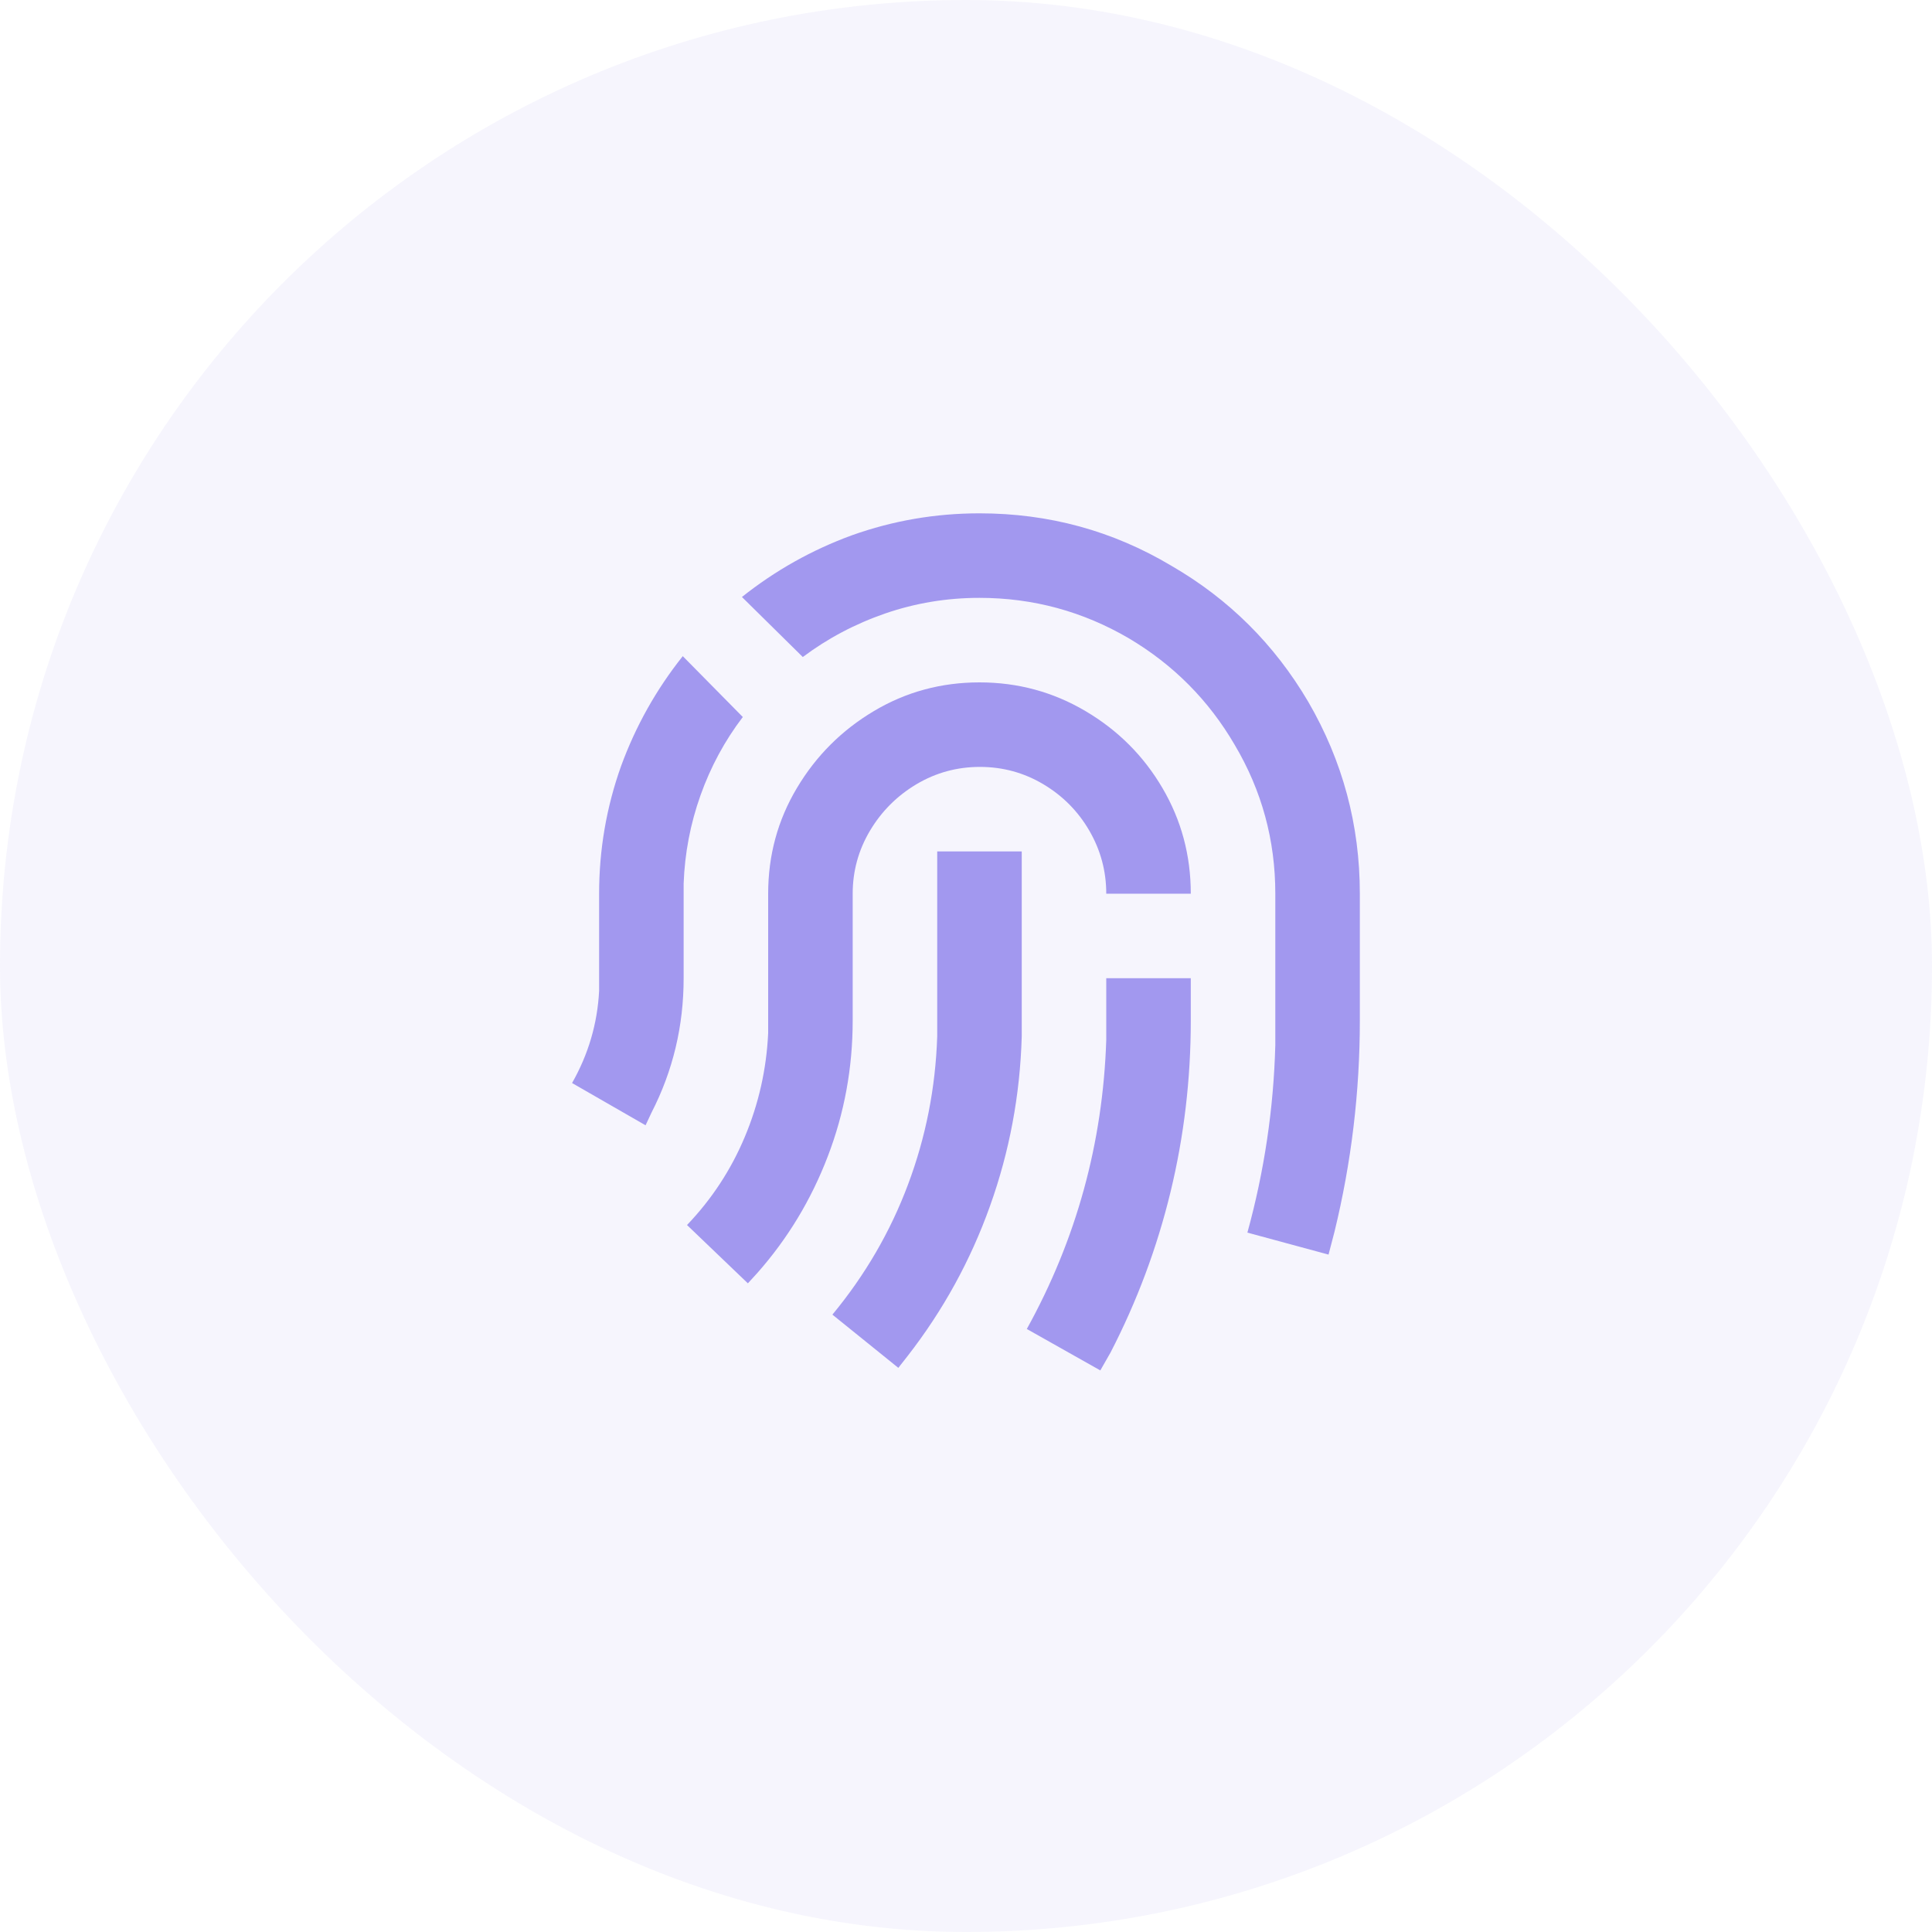
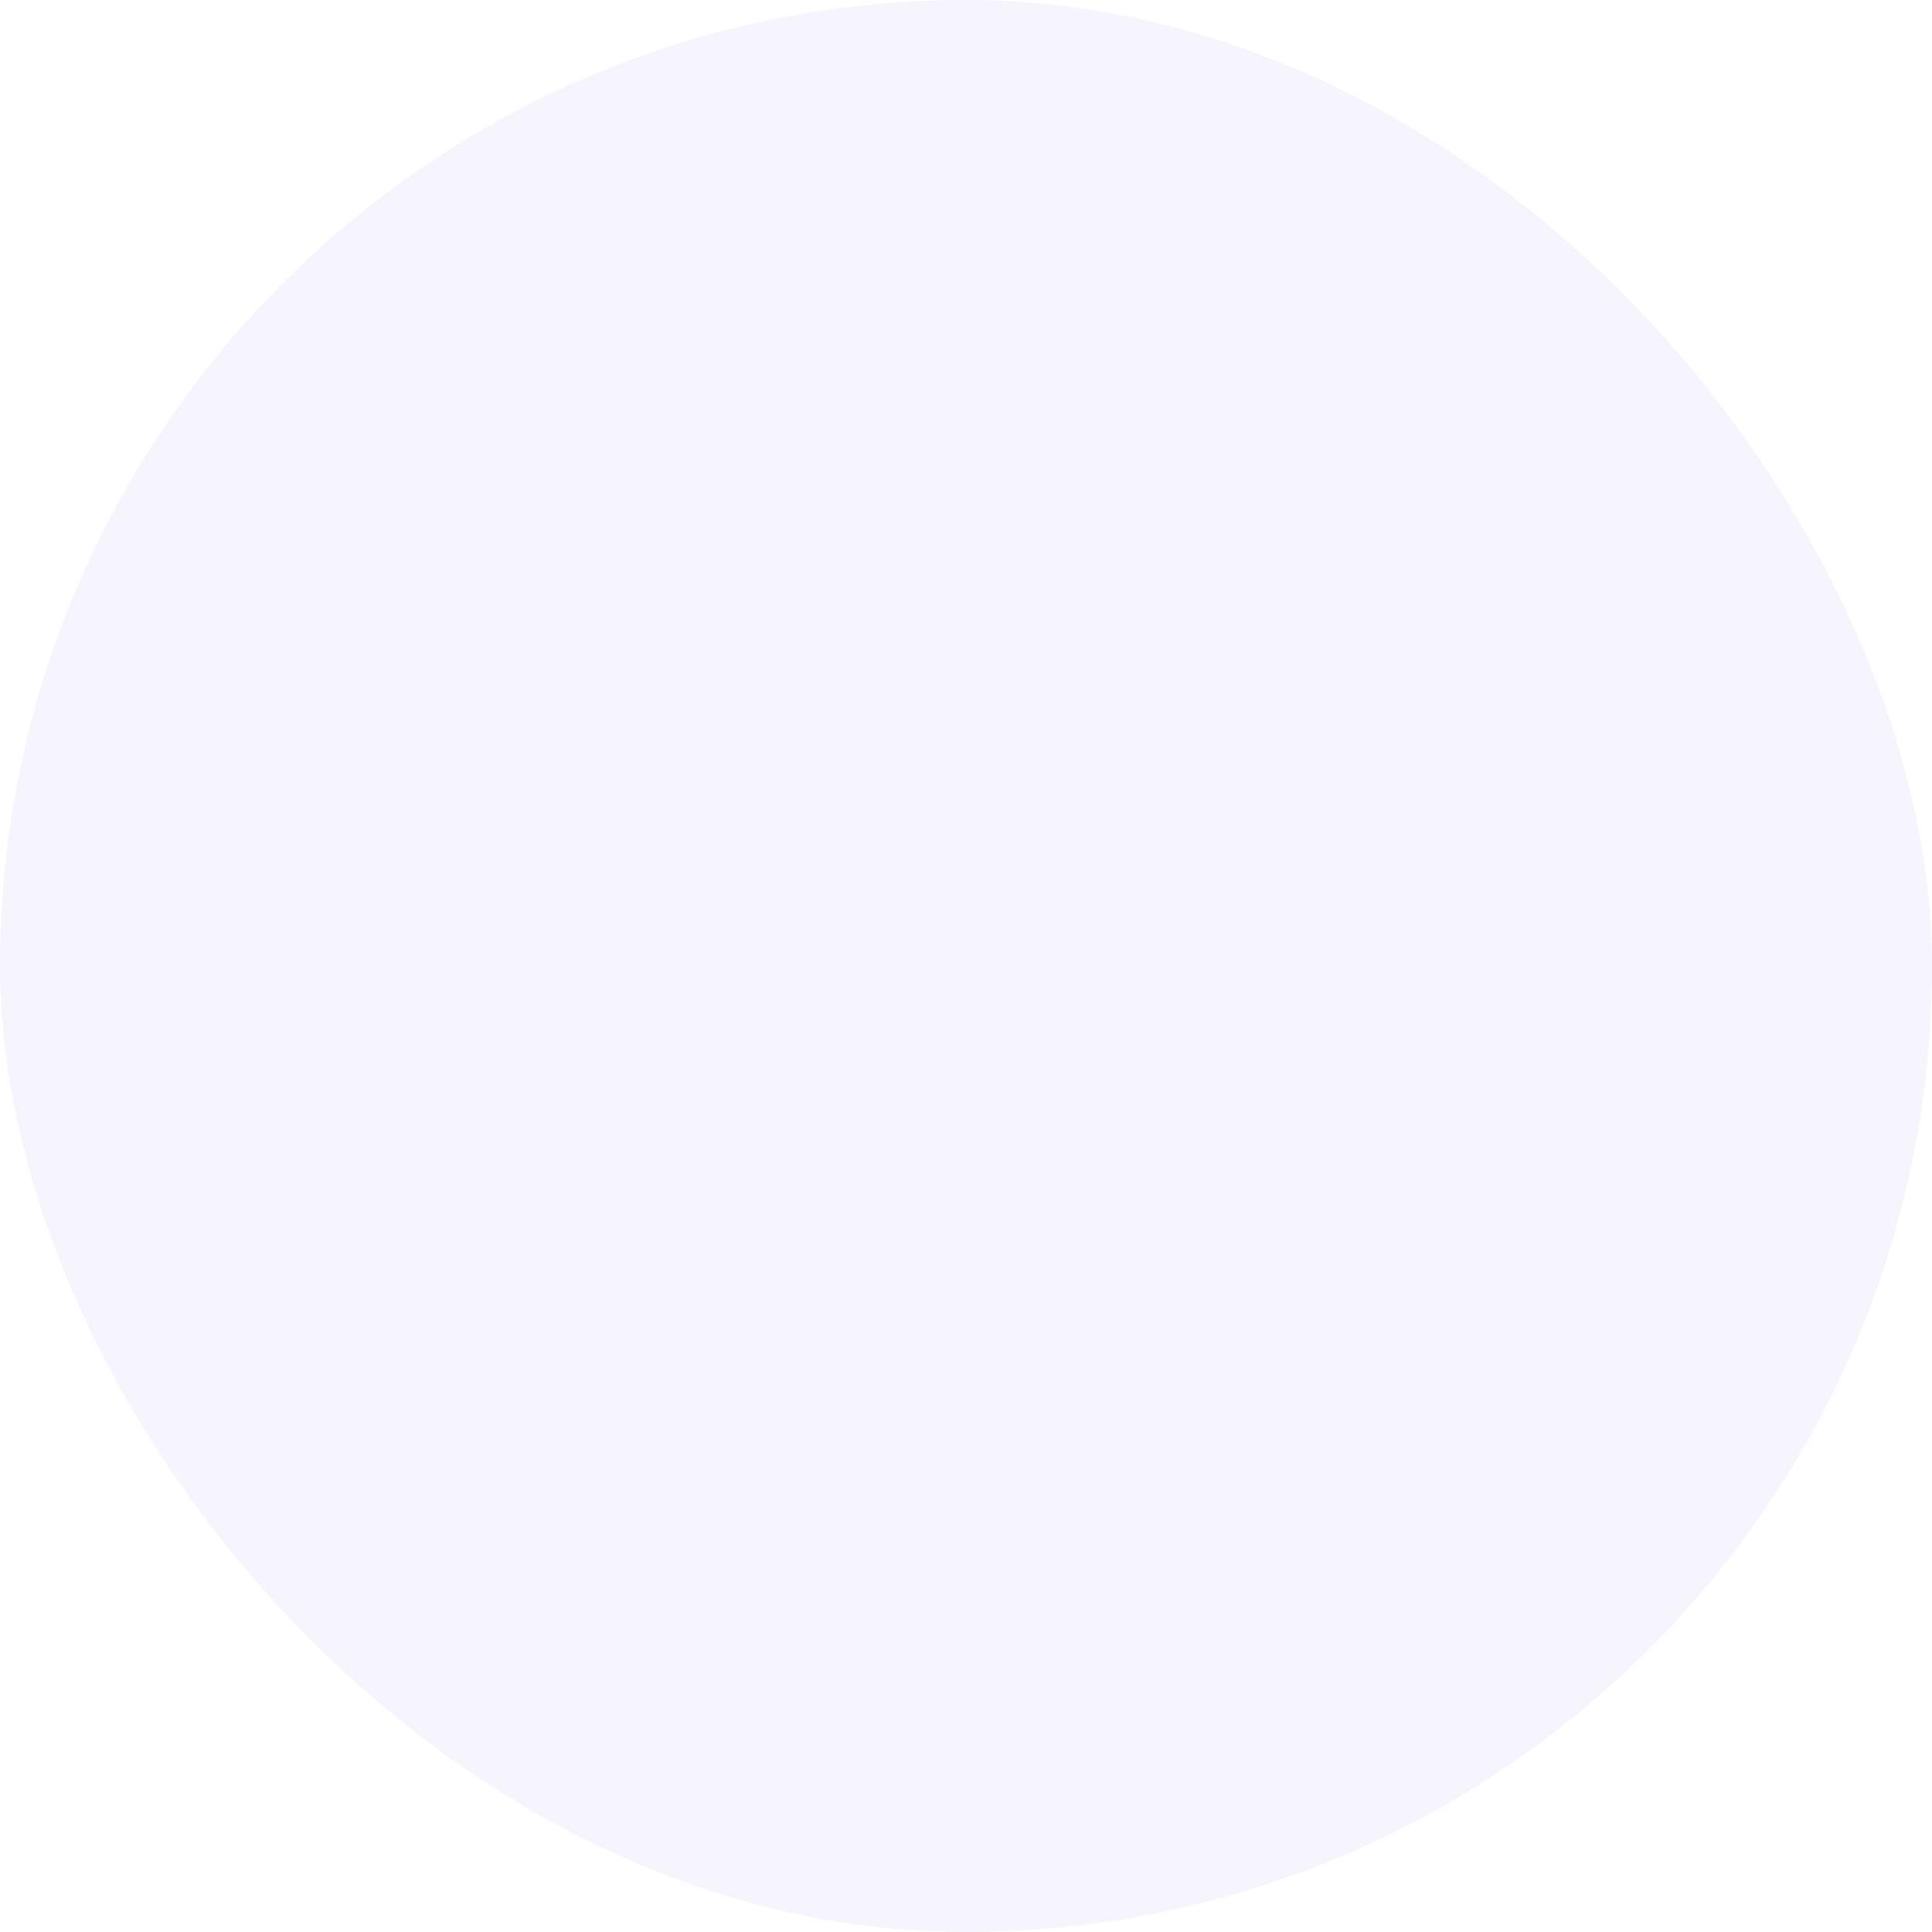
<svg xmlns="http://www.w3.org/2000/svg" width="40" height="40" viewBox="0 0 40 40" fill="none">
  <rect width="40" height="40" rx="20" fill="#A298EF" fill-opacity="0.1" />
-   <path d="M24.654 20.253V21.128C24.654 22.341 24.514 23.525 24.234 24.68C23.954 25.835 23.54 26.943 22.991 28.005L22.781 28.373L21.259 27.515C22.285 25.66 22.834 23.665 22.904 21.53V20.253H24.654ZM19.404 17.628H21.154V21.46C21.119 22.673 20.9 23.843 20.497 24.969C20.095 26.095 19.526 27.13 18.791 28.075L18.599 28.32L17.234 27.218C17.91 26.401 18.433 25.503 18.8 24.523C19.168 23.543 19.369 22.522 19.404 21.46V17.628ZM20.279 14.128C21.072 14.128 21.804 14.326 22.475 14.723C23.146 15.119 23.677 15.65 24.067 16.315C24.458 16.98 24.654 17.709 24.654 18.503H22.904C22.904 18.036 22.787 17.601 22.554 17.199C22.32 16.796 22.003 16.476 21.6 16.236C21.198 15.997 20.76 15.878 20.288 15.878C19.815 15.878 19.378 15.997 18.975 16.236C18.573 16.476 18.252 16.796 18.012 17.199C17.773 17.601 17.654 18.036 17.654 18.503V21.128C17.654 22.108 17.482 23.047 17.137 23.945C16.793 24.843 16.306 25.648 15.676 26.36L15.484 26.57L14.224 25.363C14.737 24.826 15.137 24.216 15.422 23.534C15.708 22.851 15.869 22.137 15.904 21.39V18.503C15.904 17.709 16.102 16.98 16.499 16.315C16.895 15.65 17.426 15.119 18.091 14.723C18.756 14.326 19.485 14.128 20.279 14.128ZM20.279 10.628C21.714 10.628 23.038 10.989 24.251 11.713C25.441 12.401 26.386 13.34 27.086 14.53C27.798 15.755 28.154 17.079 28.154 18.503V21.128C28.154 22.609 27.979 24.068 27.629 25.503L27.506 25.975L25.826 25.52C26.176 24.248 26.369 22.953 26.404 21.635V21.128V18.503C26.404 17.394 26.124 16.368 25.564 15.423C25.027 14.501 24.298 13.766 23.376 13.218C22.42 12.658 21.387 12.378 20.279 12.378C19.602 12.378 18.952 12.486 18.328 12.701C17.703 12.917 17.135 13.218 16.621 13.603L15.361 12.36C16.05 11.812 16.808 11.386 17.636 11.083C18.488 10.779 19.369 10.628 20.279 10.628ZM14.136 13.585L15.379 14.845C15.005 15.335 14.714 15.875 14.504 16.464C14.294 17.053 14.177 17.663 14.154 18.293V20.253C14.154 21.244 13.932 22.172 13.489 23.035L13.366 23.298L11.844 22.423C12.182 21.828 12.369 21.192 12.404 20.515V20.253V18.503C12.404 17.593 12.555 16.712 12.859 15.86C13.162 15.032 13.588 14.273 14.136 13.585Z" fill="#A298EF" />
</svg>